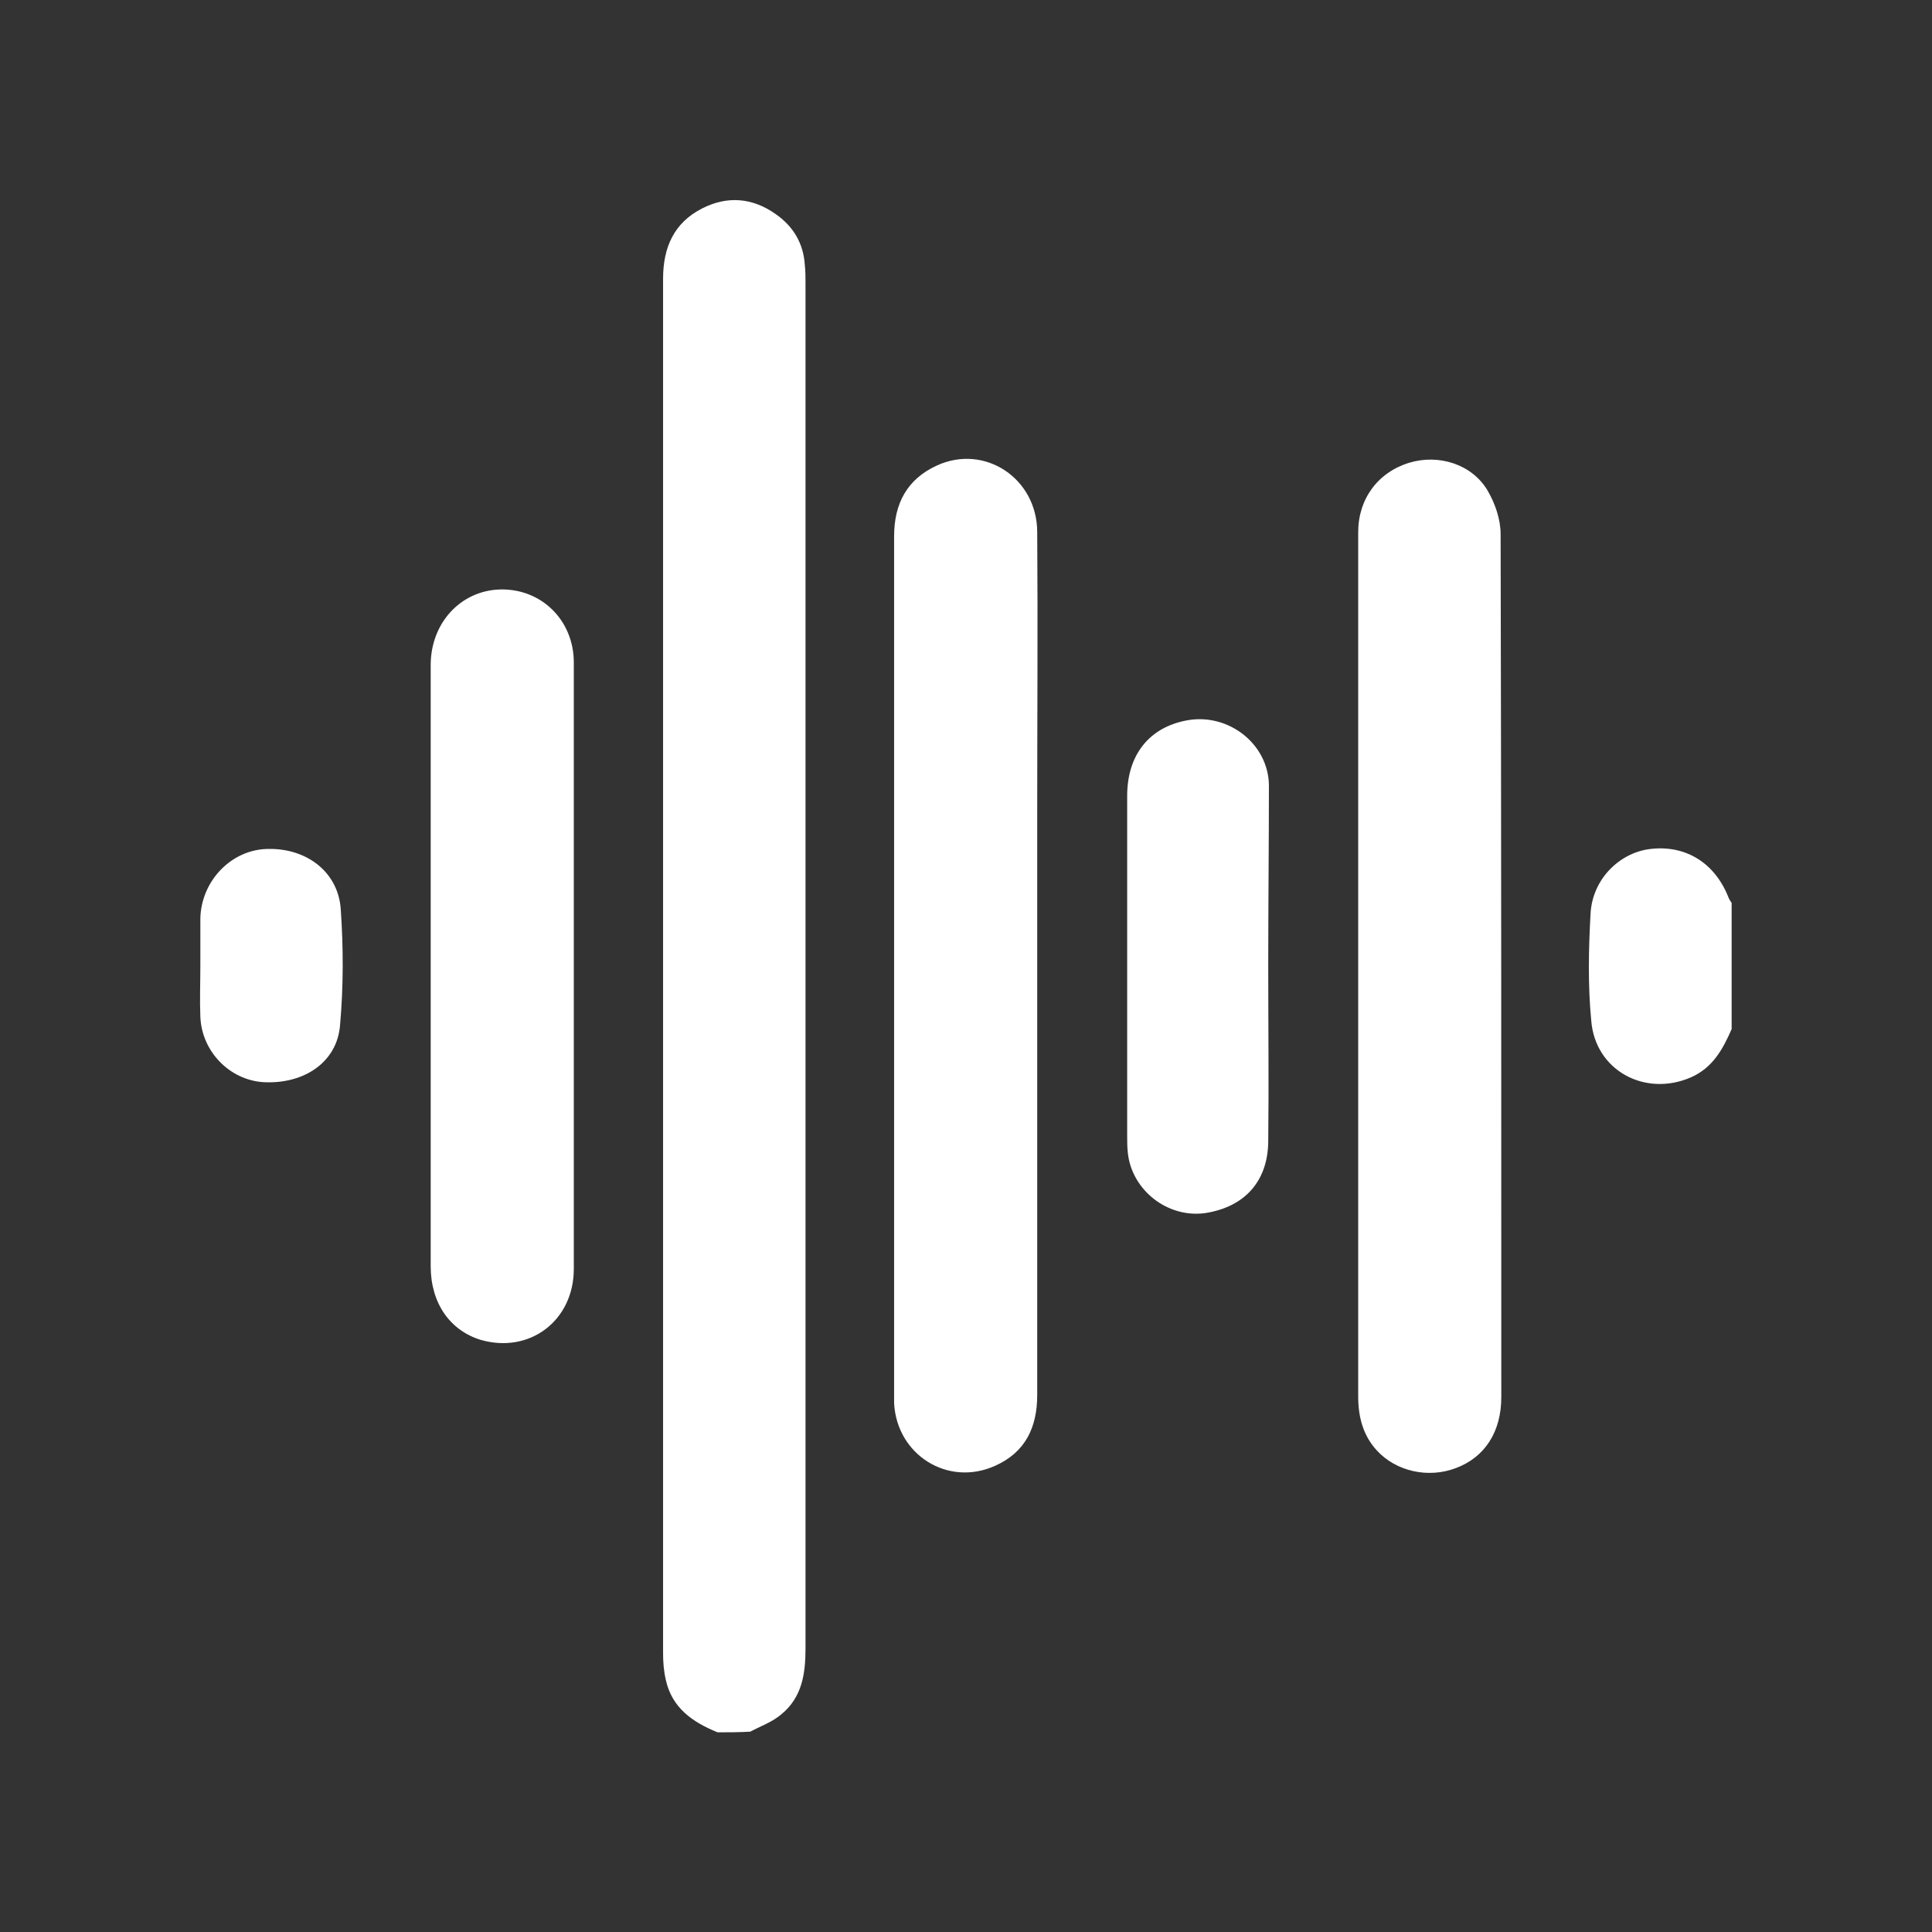
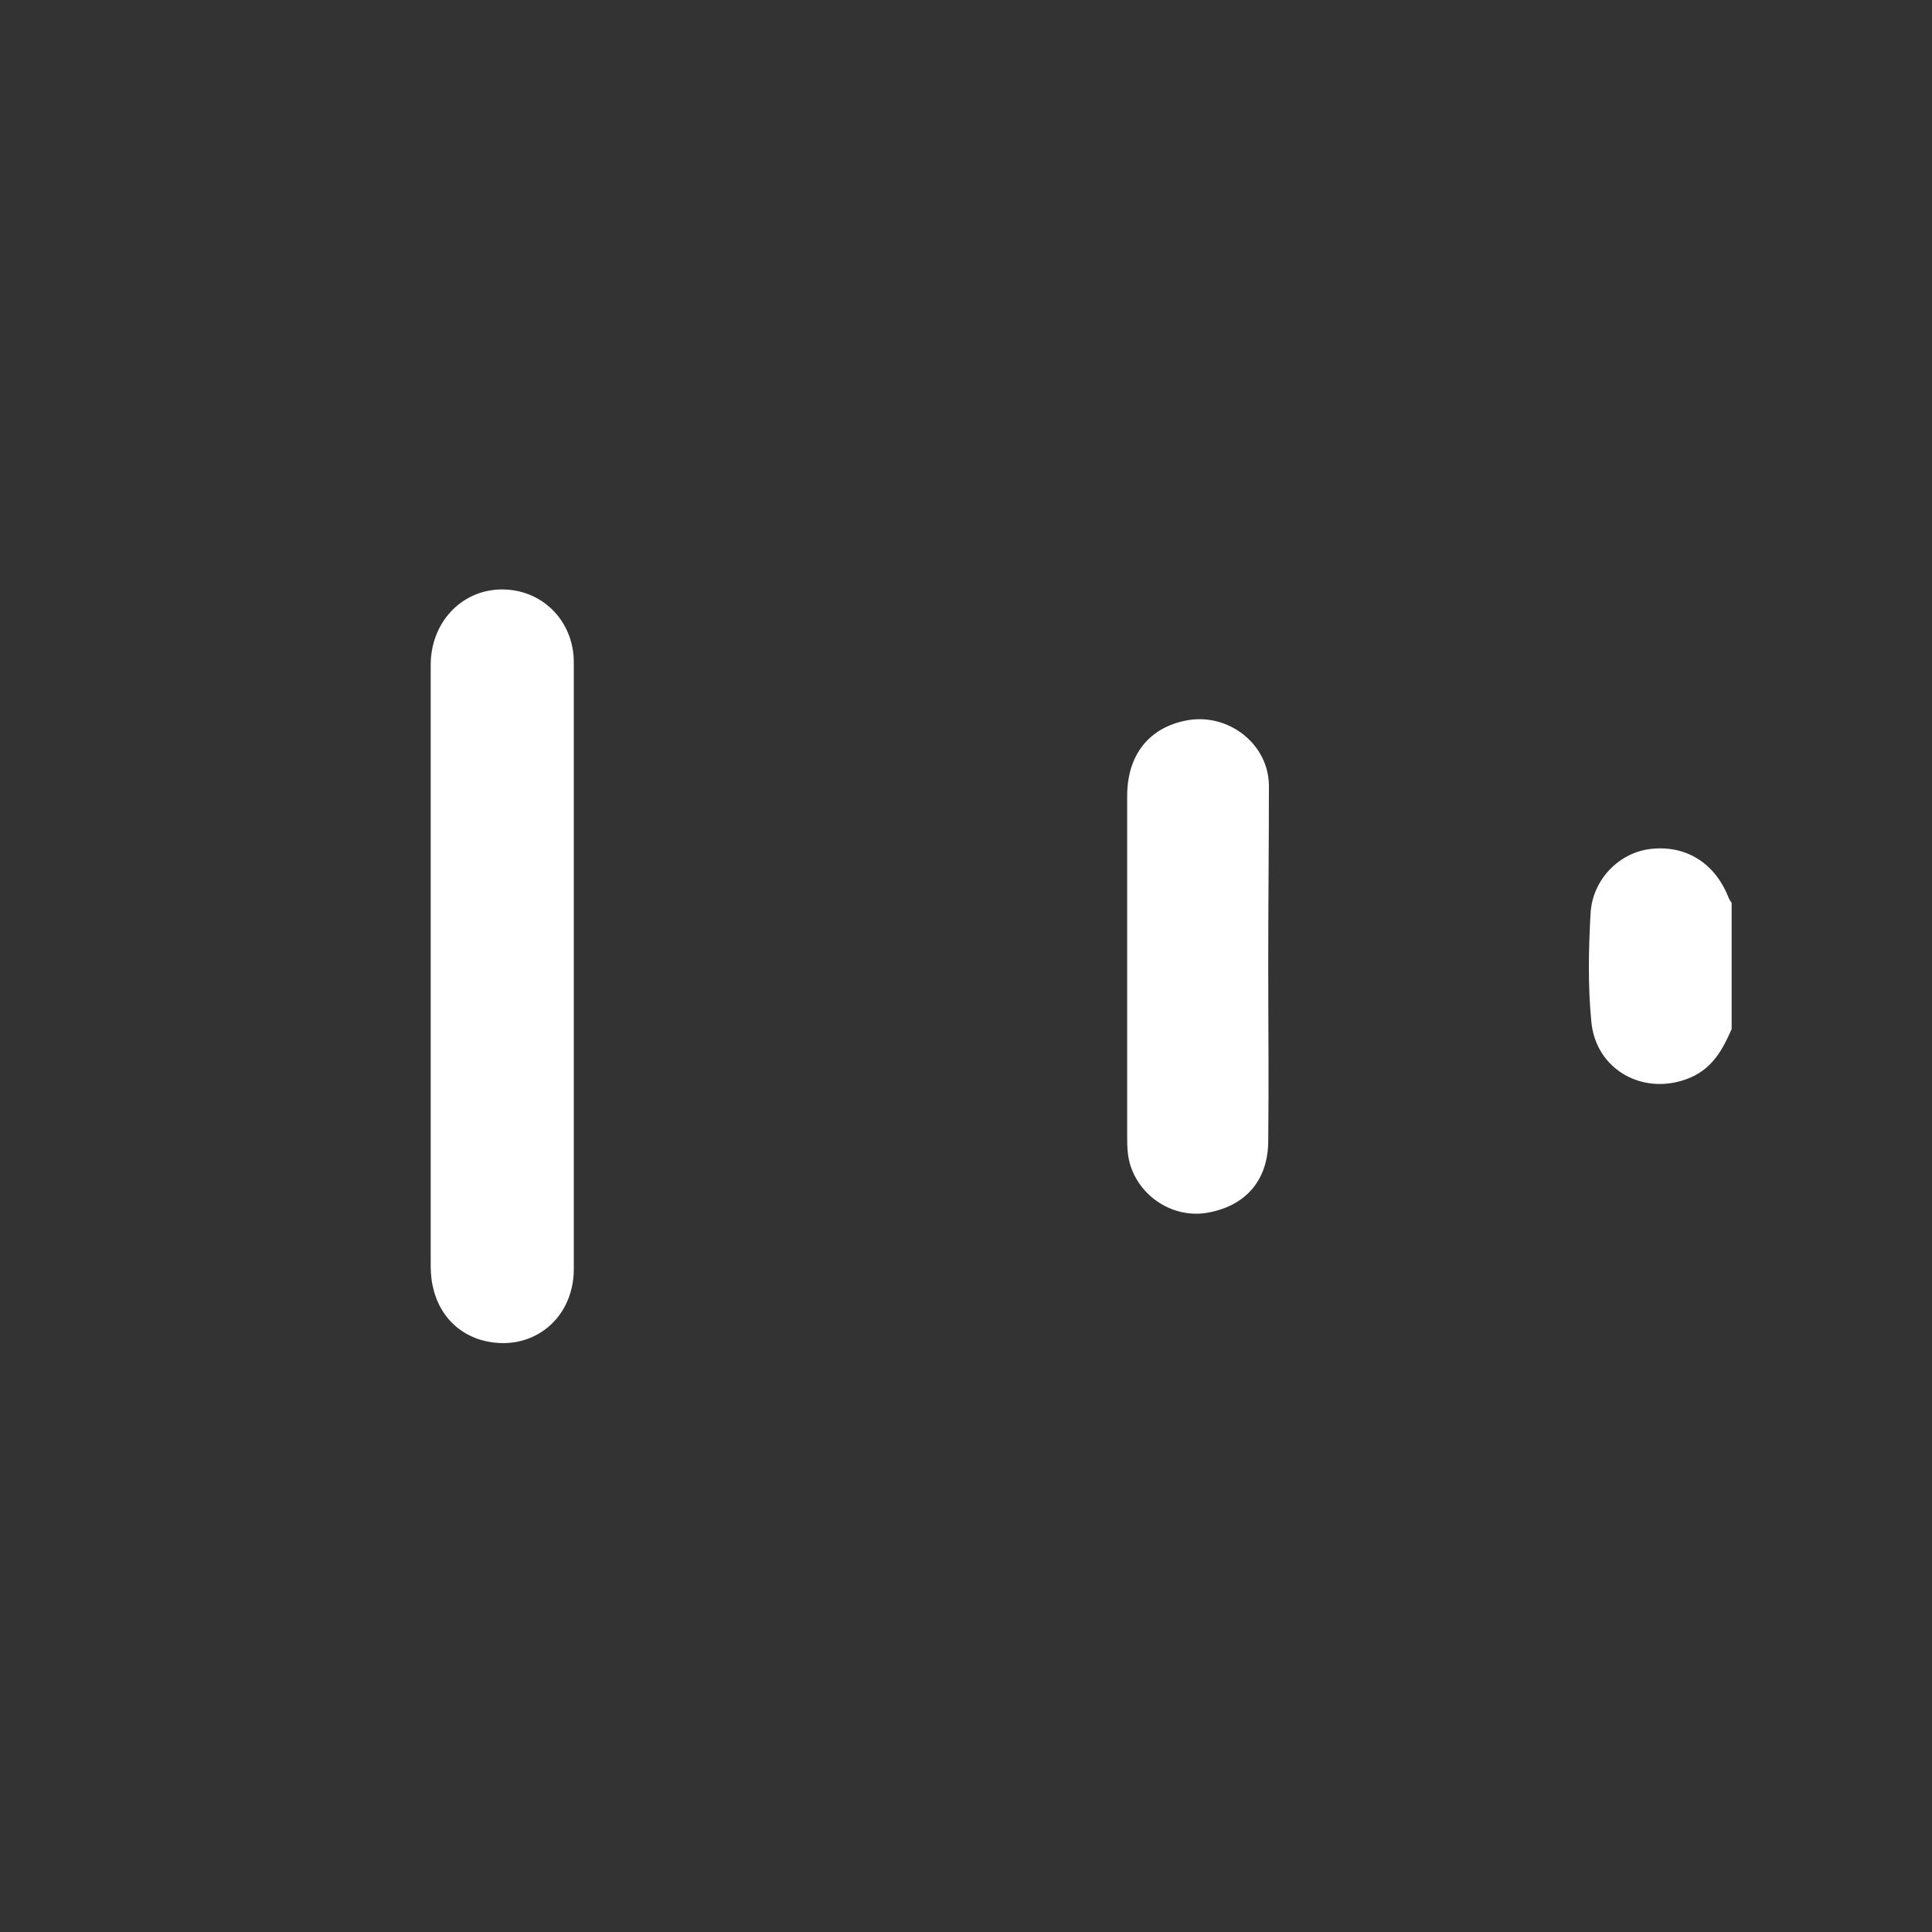
<svg xmlns="http://www.w3.org/2000/svg" version="1.1" id="Ebene_1" x="0px" y="0px" viewBox="0 0 283.5 283.5" style="enable-background:new 0 0 283.5 283.5;" xml:space="preserve" width="65" height="65">
  <rect x="0" y="0" width="283.5" height="283.5" fill="#333333" stroke="none" />
  <style type="text/css">
	.st0{fill:#FFFFFF;}
</style>
  <g>
-     <path class="st0" d="M105.3,254.2c-3.7-1.5-6.7-3.6-7.6-7.7c-0.3-1.3-0.4-2.6-0.4-3.9c0-67.2,0-134.5,0-201.7   c0-4.6,1.6-8.2,5.7-10.3c3.7-1.9,7.4-1.6,10.8,0.8c2.6,1.8,4.1,4.3,4.3,7.5c0.1,0.9,0.1,1.8,0.1,2.6c0,66.8,0,133.6,0,200.4   c0,3.7-0.5,7.2-3.6,9.7c-1.3,1.1-3,1.7-4.5,2.5C108.5,254.2,106.9,254.2,105.3,254.2z" />
    <path class="st0" d="M254.1,151c-1.3,3-2.8,5.7-6,7.1c-6.7,2.9-14-1-14.6-8.3c-0.5-5.2-0.4-10.5-0.1-15.8c0.3-5,4.2-8.8,8.6-9.4   c5.3-0.7,9.6,2,11.6,7c0.1,0.3,0.3,0.6,0.5,0.9C254.1,138.7,254.1,144.8,254.1,151z" />
-     <path class="st0" d="M152.2,142c0,20.9,0,41.8,0,62.7c0,4.7-1.7,8.4-6.2,10.4c-6.9,3.1-14.4-1.6-14.8-9.2c0-0.4,0-0.9,0-1.3   c0-42,0-84,0-125.9c0-4.8,1.9-8.4,6.3-10.4c7-3.2,14.7,1.9,14.7,9.8c0.1,13.6,0,27.2,0,40.8C152.2,126.6,152.2,134.3,152.2,142z" />
-     <path class="st0" d="M199.3,141.7c0-21.2,0-42.4,0-63.6c0-4.9,2.9-8.8,7.5-10.2c4.3-1.3,9.2,0.2,11.5,4.1c1.1,1.9,1.9,4.2,1.9,6.4   c0.1,42.2,0.1,84.4,0.1,126.6c0,5.1-2.4,8.8-6.6,10.4c-4.1,1.6-8.9,0.5-11.7-2.6c-2-2.2-2.7-4.9-2.7-7.9   C199.3,183.8,199.3,162.8,199.3,141.7z" />
    <path class="st0" d="M84.2,141.9c0,14.8,0,29.5,0,44.3c0,7.6-6.5,12.5-13.7,10.4c-4.5-1.4-7.3-5.4-7.3-10.8c0-13.2,0-26.3,0-39.5   c0-16.2,0-32.5,0-48.7c0-6.2,4.4-10.9,10.1-11.1c6.1-0.2,10.9,4.5,10.9,10.7C84.2,112.1,84.2,127,84.2,141.9z" />
    <path class="st0" d="M186.1,141.7c0,8.6,0.1,17.3,0,25.9c-0.1,5.8-3.5,9.5-9.2,10.4c-5.5,0.8-10.8-3.3-11.4-8.8   c-0.1-0.9-0.1-1.7-0.1-2.6c0-16.6,0-33.2,0-49.8c0-6.1,3.3-10.1,8.8-11.1c6-1.1,11.9,3.4,12,9.5C186.2,124,186.1,132.9,186.1,141.7   C186.1,141.7,186.1,141.7,186.1,141.7z" />
-     <path class="st0" d="M29.4,141.6c0-2.3,0-4.5,0-6.8c0.1-5.3,4.2-9.8,9.3-10.2c5.9-0.4,10.9,3.1,11.3,8.8c0.4,5.7,0.4,11.4-0.1,17   c-0.4,5.4-5.2,8.7-11.2,8.4c-5-0.3-9.1-4.5-9.3-9.6C29.3,146.7,29.4,144.2,29.4,141.6C29.4,141.6,29.4,141.6,29.4,141.6z" />
  </g>
</svg>